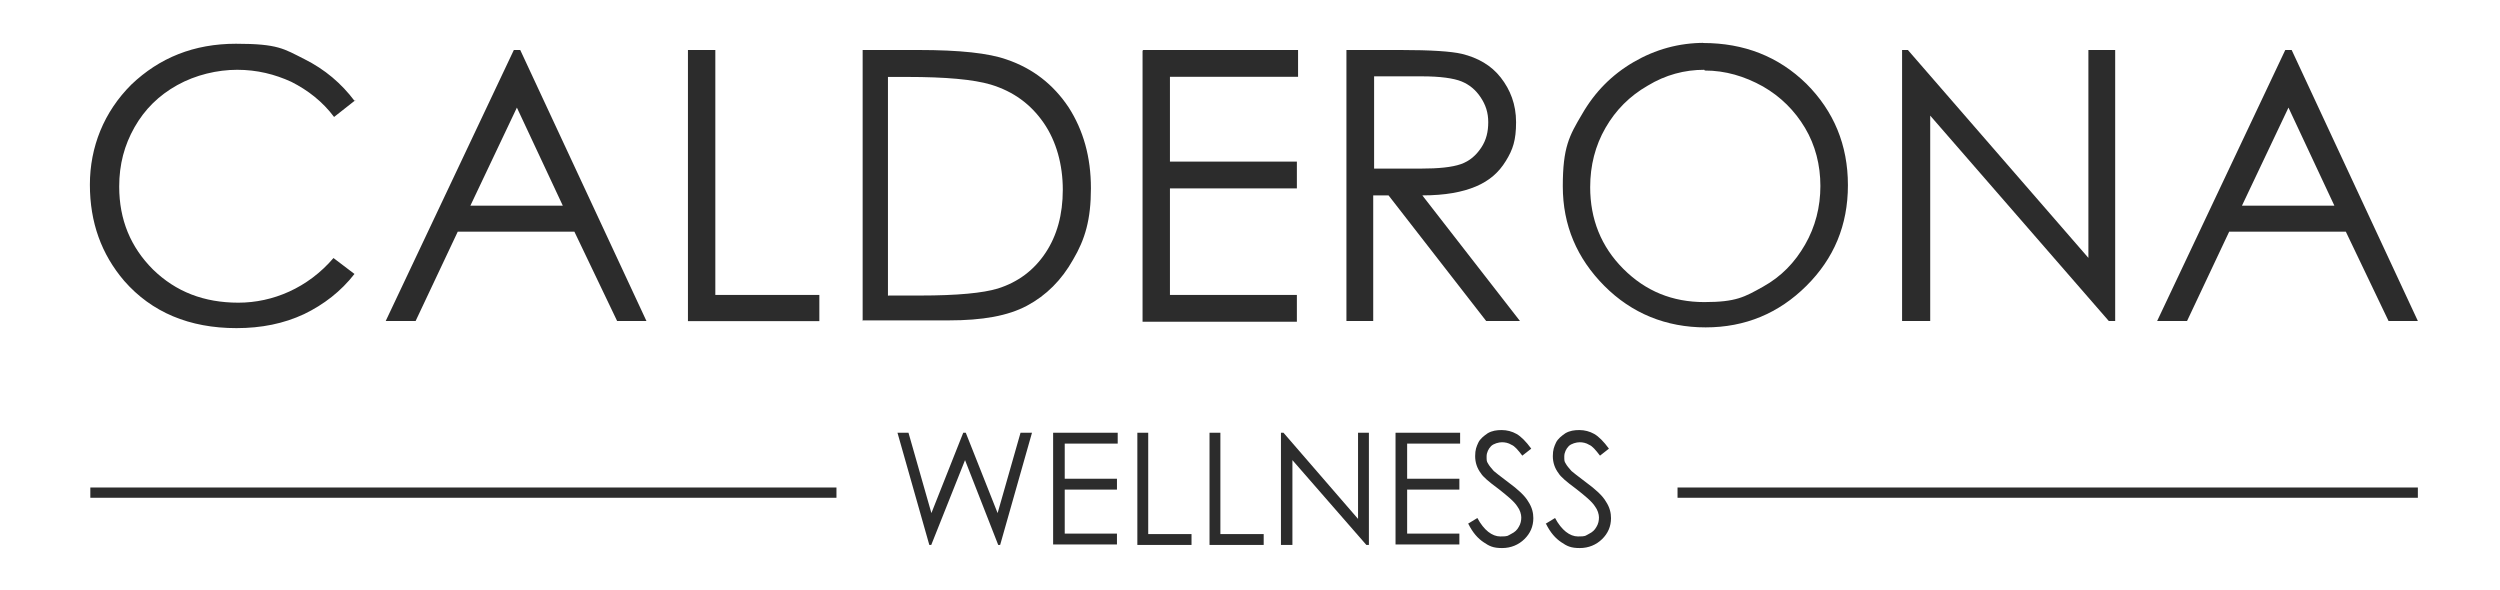
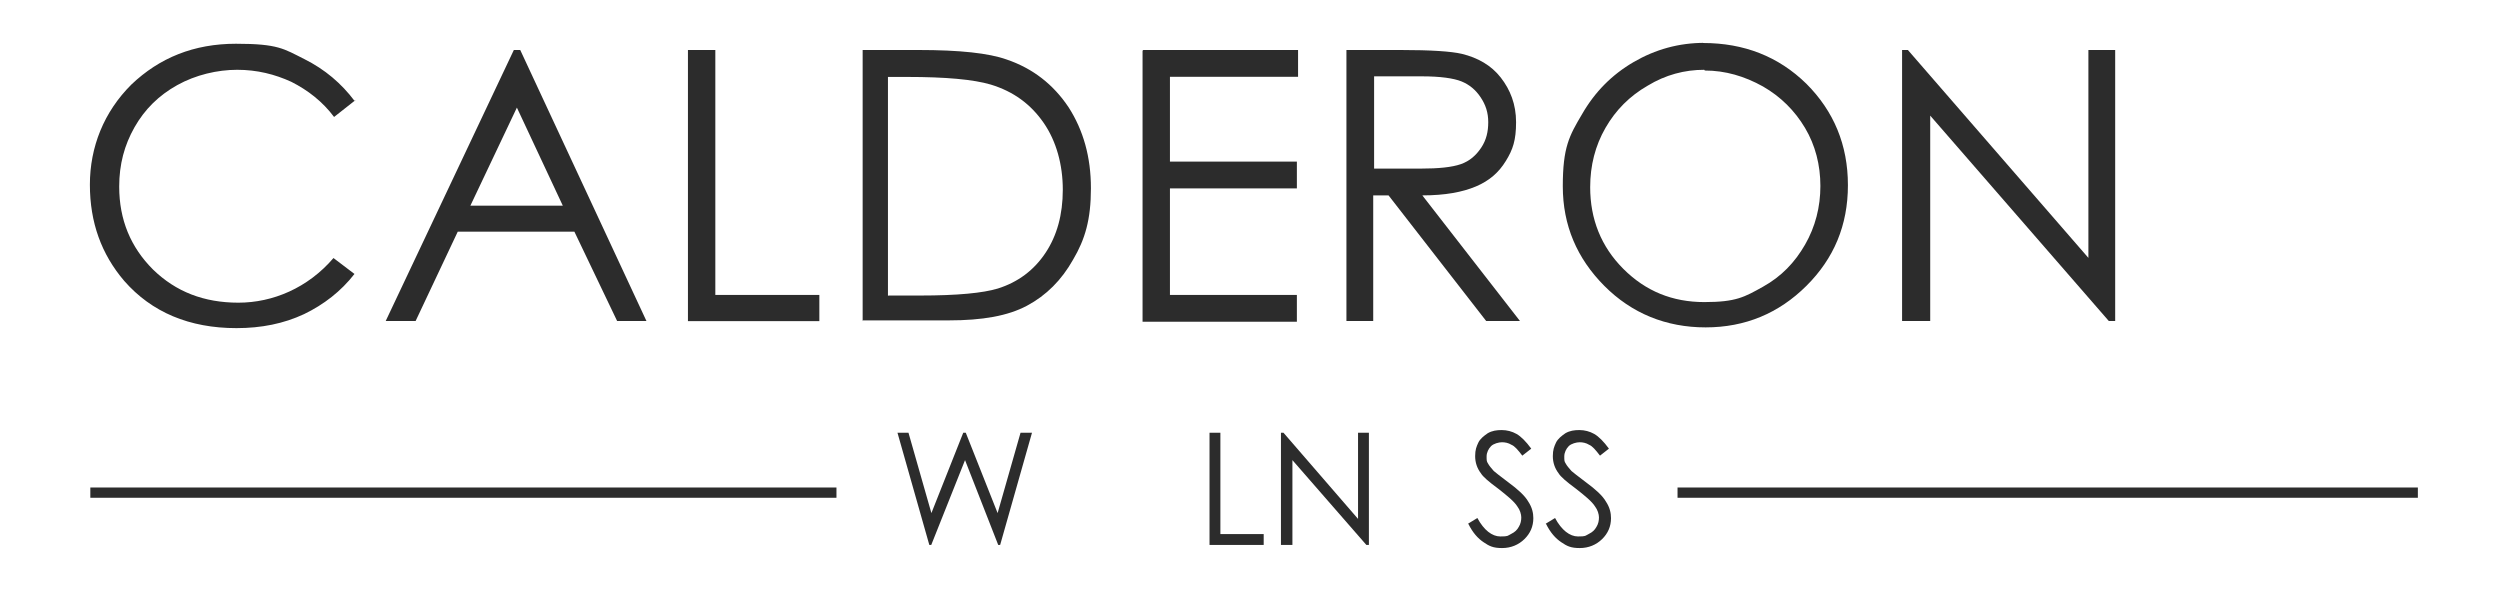
<svg xmlns="http://www.w3.org/2000/svg" id="Capa_1" data-name="Capa 1" viewBox="0 0 168 39.62">
  <defs>
    <style>      .cls-1 {        fill: #2c2c2c;      }    </style>
  </defs>
  <g>
    <path class="cls-1" d="M23.86,6.75l-1.41,1.11c-.77-1.03-1.76-1.8-2.87-2.36-1.11-.51-2.31-.81-3.64-.81s-2.79.34-4.03,1.03c-1.24.69-2.19,1.63-2.87,2.83s-1.03,2.49-1.03,3.99c0,2.23.77,4.07,2.27,5.57,1.54,1.5,3.43,2.23,5.74,2.23s4.67-.99,6.39-3l1.41,1.07c-.9,1.16-2.06,2.06-3.39,2.7-1.37.64-2.87.94-4.54.94-3.17,0-5.7-1.07-7.54-3.17-1.54-1.8-2.31-3.94-2.31-6.47s.94-4.89,2.79-6.73c1.89-1.8,4.2-2.74,7.03-2.74s3.21.34,4.59,1.03,2.49,1.63,3.39,2.83l.04-.04Z" />
    <path class="cls-1" d="M34.96,3.36l8.48,18.21h-1.97l-2.87-6h-7.84l-2.83,6h-2.01L34.53,3.36h.43ZM34.74,7.22l-3.13,6.6h6.21l-3.09-6.6Z" />
    <path class="cls-1" d="M46.27,3.36h1.8v16.46h6.99v1.76h-8.83V3.36h.04Z" />
    <path class="cls-1" d="M57.97,21.58V3.36h3.77c2.74,0,4.71.21,5.91.64,1.76.6,3.13,1.67,4.16,3.21.99,1.54,1.5,3.34,1.5,5.44s-.39,3.43-1.2,4.8c-.77,1.37-1.8,2.4-3.09,3.09s-3,.99-5.27.99h-5.79v.04ZM59.72,19.86h2.1c2.53,0,4.24-.17,5.23-.47,1.37-.43,2.44-1.24,3.21-2.4s1.16-2.57,1.16-4.24-.43-3.26-1.29-4.5-2.01-2.1-3.56-2.57c-1.16-.34-3-.51-5.61-.51h-1.29v14.7h.04Z" />
    <path class="cls-1" d="M76.82,3.36h10.41v1.8h-8.61v5.7h8.53v1.8h-8.53v7.16h8.53v1.8h-10.37V3.41l.04-.04Z" />
    <path class="cls-1" d="M90.49,3.36h3.64c2.01,0,3.39.09,4.11.26,1.07.26,1.97.77,2.61,1.59s1.03,1.8,1.03,3-.21,1.84-.69,2.61c-.47.77-1.11,1.33-2.01,1.71s-2.06.6-3.6.6l6.56,8.44h-2.27l-6.56-8.44h-1.03v8.44h-1.8V3.36h0ZM92.34,5.16v6.17h3.13c1.2,0,2.1-.09,2.7-.3s1.03-.6,1.37-1.11.47-1.07.47-1.71-.17-1.16-.51-1.67c-.34-.51-.77-.86-1.29-1.07s-1.41-.34-2.66-.34h-3.21v.04Z" />
    <path class="cls-1" d="M114.45,2.89c2.74,0,5.06.9,6.94,2.74,1.84,1.84,2.79,4.11,2.79,6.81s-.94,4.93-2.79,6.77-4.11,2.79-6.77,2.79-4.97-.94-6.81-2.79-2.79-4.07-2.79-6.69.43-3.39,1.29-4.84c.86-1.5,2.01-2.66,3.47-3.51s3.04-1.29,4.76-1.29h-.09ZM114.53,4.69c-1.33,0-2.61.34-3.81,1.07-1.2.69-2.14,1.63-2.83,2.83s-1.03,2.53-1.03,3.99c0,2.14.73,3.99,2.23,5.49,1.5,1.5,3.3,2.23,5.44,2.23s2.7-.34,3.94-1.03,2.14-1.63,2.83-2.83c.69-1.2,1.03-2.53,1.03-3.94s-.34-2.74-1.03-3.9-1.63-2.1-2.83-2.79c-1.24-.69-2.53-1.07-3.9-1.07l-.04-.04Z" />
    <path class="cls-1" d="M127.82,21.58V3.36h.39l12.13,13.97V3.36h1.8v18.21h-.43l-12-13.8v13.8h-1.89Z" />
-     <path class="cls-1" d="M154,3.36l8.48,18.21h-1.97l-2.87-6h-7.84l-2.83,6h-2.01l8.61-18.21h.43ZM153.79,7.22l-3.13,6.6h6.21l-3.09-6.6Z" />
  </g>
  <rect class="cls-1" x="6.07" y="32.76" width="50.14" height=".69" />
  <rect class="cls-1" x="112.73" y="32.76" width="49.75" height=".69" />
  <g>
    <path class="cls-1" d="M60.28,29.08h.77l1.54,5.4,2.14-5.4h.17l2.14,5.4,1.54-5.4h.77l-2.14,7.54h-.13l-2.23-5.7-2.27,5.7h-.13l-2.14-7.54h-.04Z" />
-     <path class="cls-1" d="M70.78,29.08h4.33v.73h-3.56v2.36h3.51v.73h-3.51v2.96h3.51v.73h-4.29v-7.54.04Z" />
-     <path class="cls-1" d="M76.39,29.08h.77v6.81h2.91v.73h-3.64v-7.54h-.04Z" />
    <path class="cls-1" d="M81.24,29.08h.77v6.81h2.91v.73h-3.64v-7.54h-.04Z" />
    <path class="cls-1" d="M86.08,36.62v-7.54h.17l5.01,5.79v-5.79h.73v7.54h-.17l-4.97-5.7v5.7h-.77Z" />
-     <path class="cls-1" d="M93.79,29.08h4.33v.73h-3.56v2.36h3.51v.73h-3.51v2.96h3.51v.73h-4.29v-7.54.04Z" />
    <path class="cls-1" d="M98.64,35.2l.64-.39c.43.81.99,1.24,1.54,1.24s.47-.04.73-.17.39-.26.51-.47c.13-.21.17-.43.17-.64s-.09-.51-.26-.73c-.21-.34-.69-.73-1.29-1.2-.64-.47-1.03-.81-1.16-1.03-.26-.34-.39-.73-.39-1.16s.09-.64.21-.9.39-.47.64-.64c.3-.17.6-.21.94-.21s.69.09.99.26c.3.17.64.51.99.99l-.6.47c-.3-.39-.51-.64-.73-.73-.21-.13-.43-.17-.64-.17s-.56.09-.73.26-.3.43-.3.69,0,.34.09.47c.09.17.21.3.39.51.09.09.43.34.99.77.64.47,1.11.9,1.33,1.29.26.39.34.77.34,1.11,0,.56-.21,1.03-.6,1.41s-.9.6-1.5.6-.86-.13-1.24-.39c-.39-.26-.73-.64-1.03-1.24h-.04Z" />
    <path class="cls-1" d="M103.86,35.2l.64-.39c.43.81.99,1.24,1.54,1.24s.47-.04.73-.17.39-.26.51-.47c.13-.21.17-.43.17-.64s-.09-.51-.26-.73c-.21-.34-.69-.73-1.29-1.2-.64-.47-1.03-.81-1.16-1.03-.26-.34-.39-.73-.39-1.16s.09-.64.21-.9.39-.47.64-.64c.3-.17.6-.21.94-.21s.69.09.99.26c.3.17.64.51.99.99l-.6.47c-.3-.39-.51-.64-.73-.73-.21-.13-.43-.17-.64-.17s-.56.09-.73.26-.3.43-.3.69,0,.34.09.47c.09.17.21.3.39.51.09.09.43.34.99.77.64.47,1.11.9,1.33,1.29.26.39.34.77.34,1.11,0,.56-.21,1.03-.6,1.41s-.9.6-1.5.6-.86-.13-1.24-.39c-.39-.26-.73-.64-1.03-1.24h-.04Z" />
  </g>
</svg>